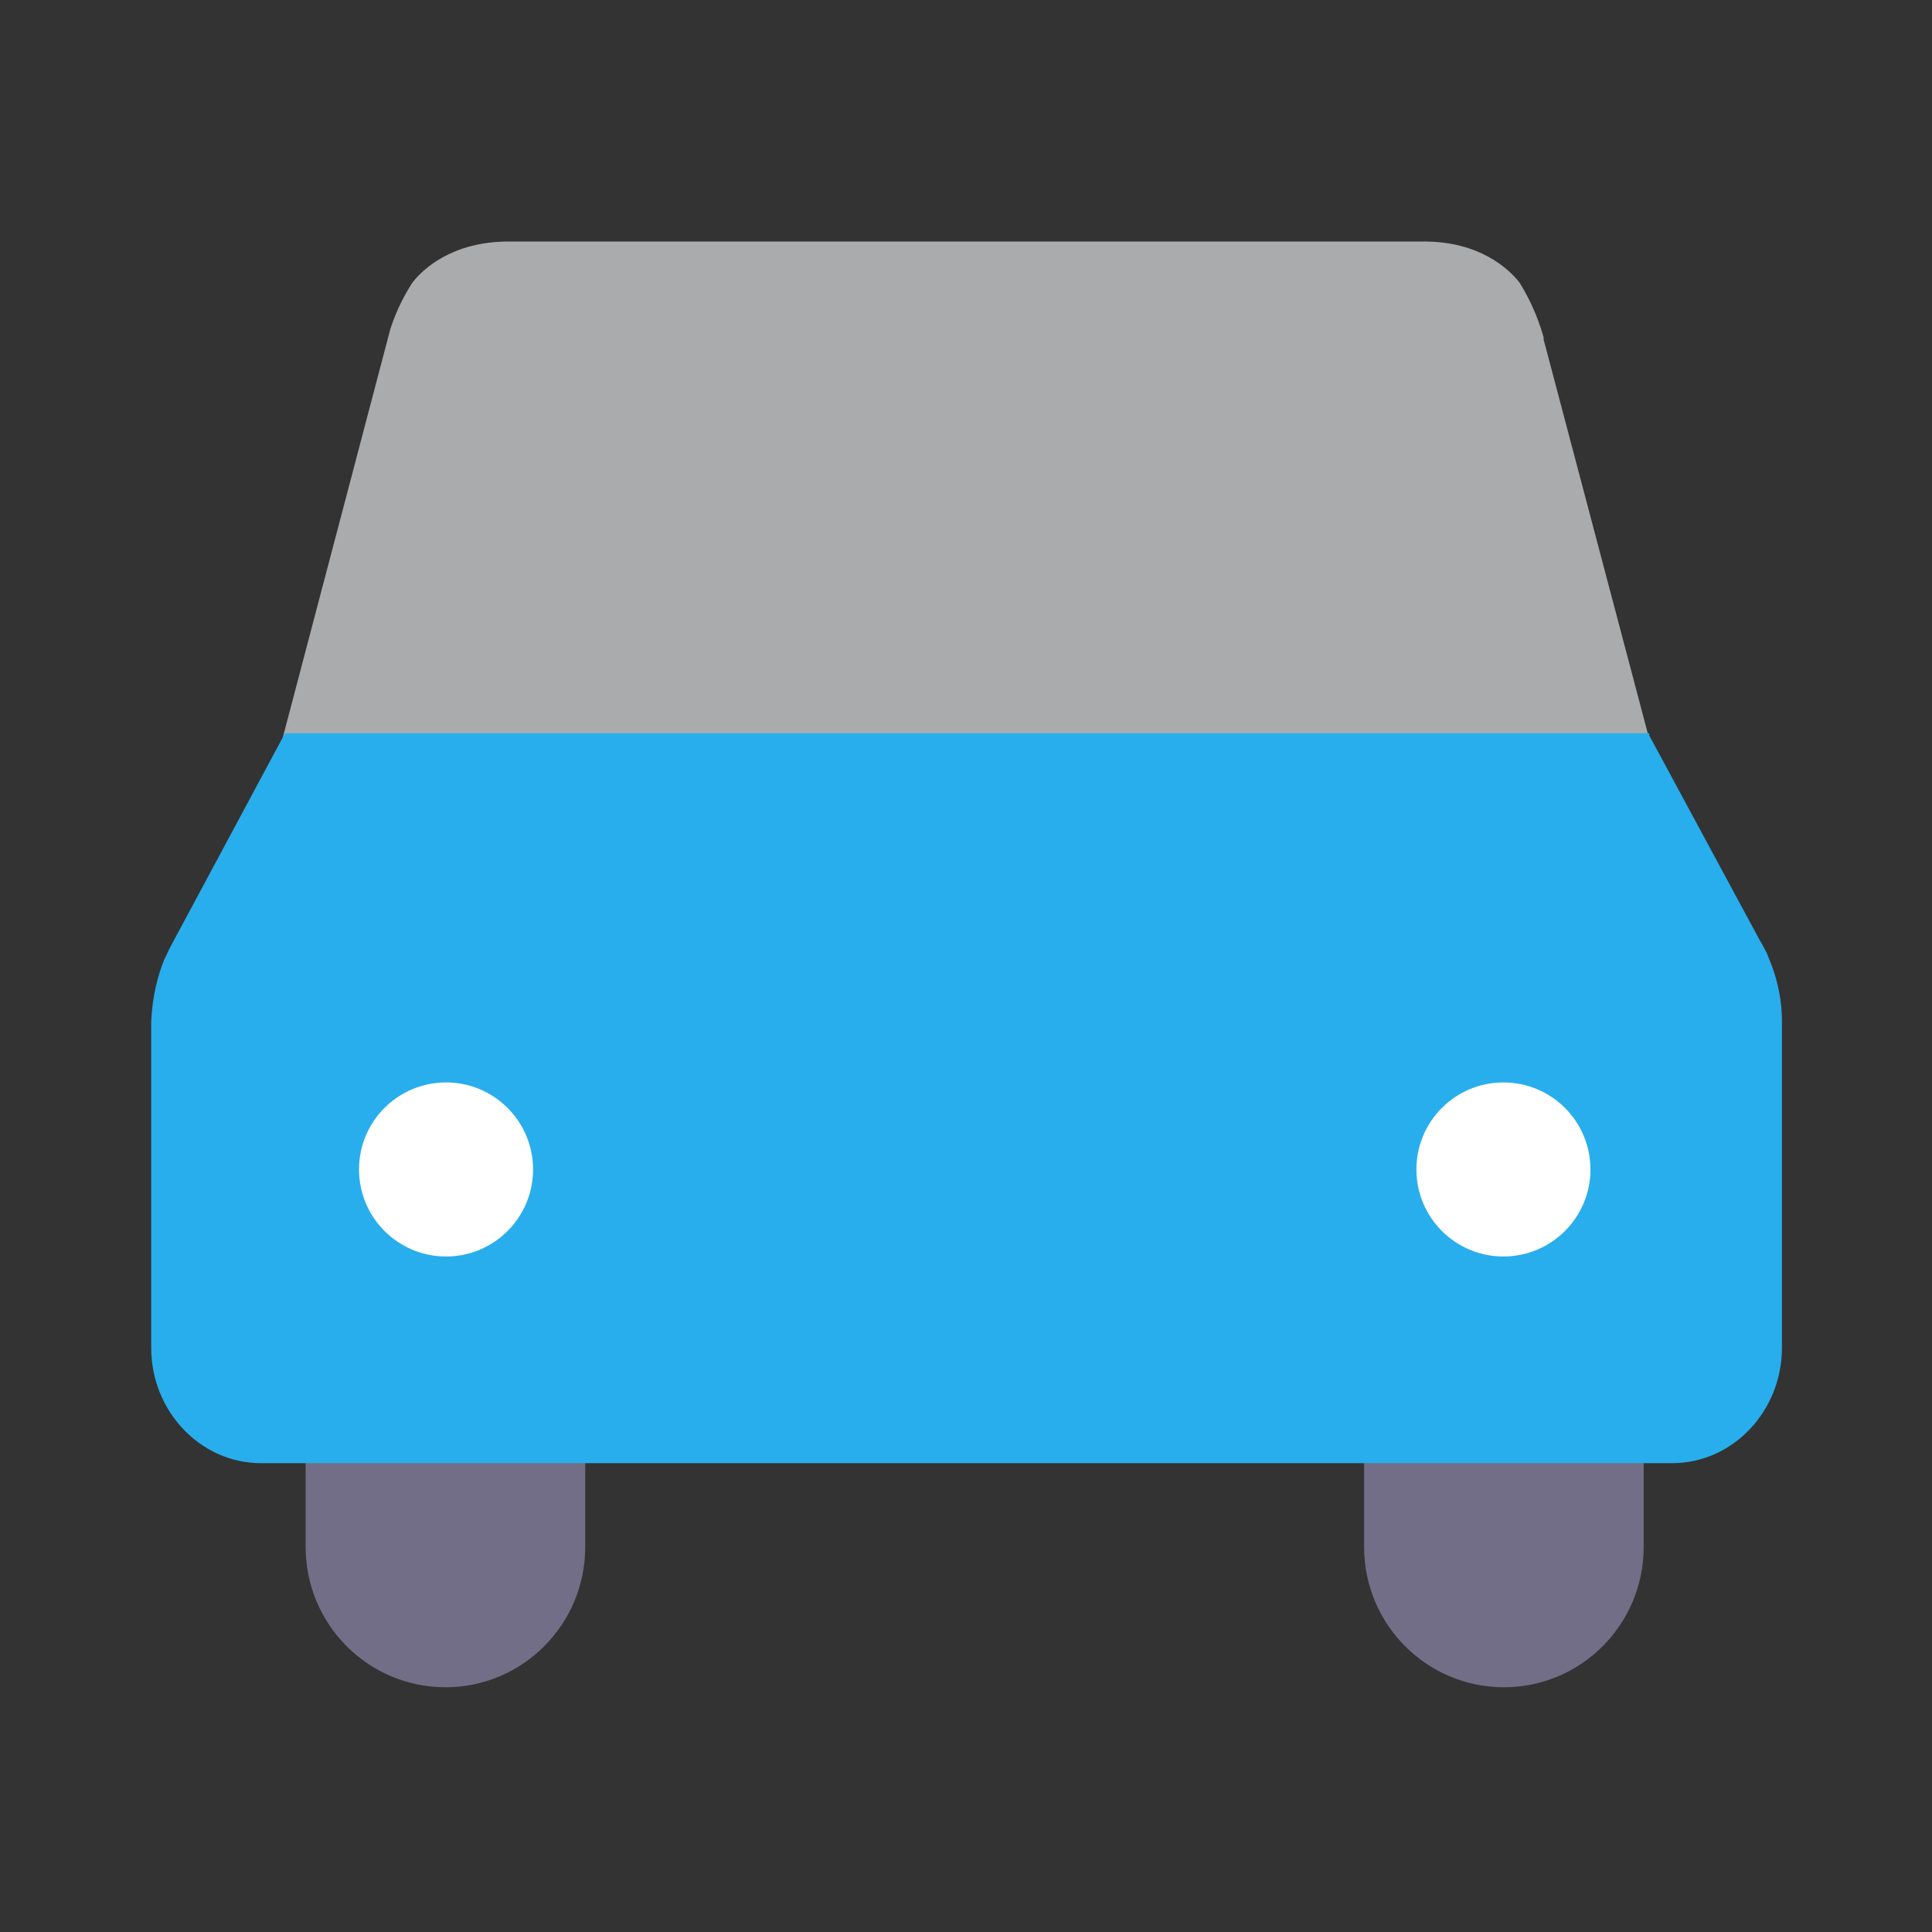
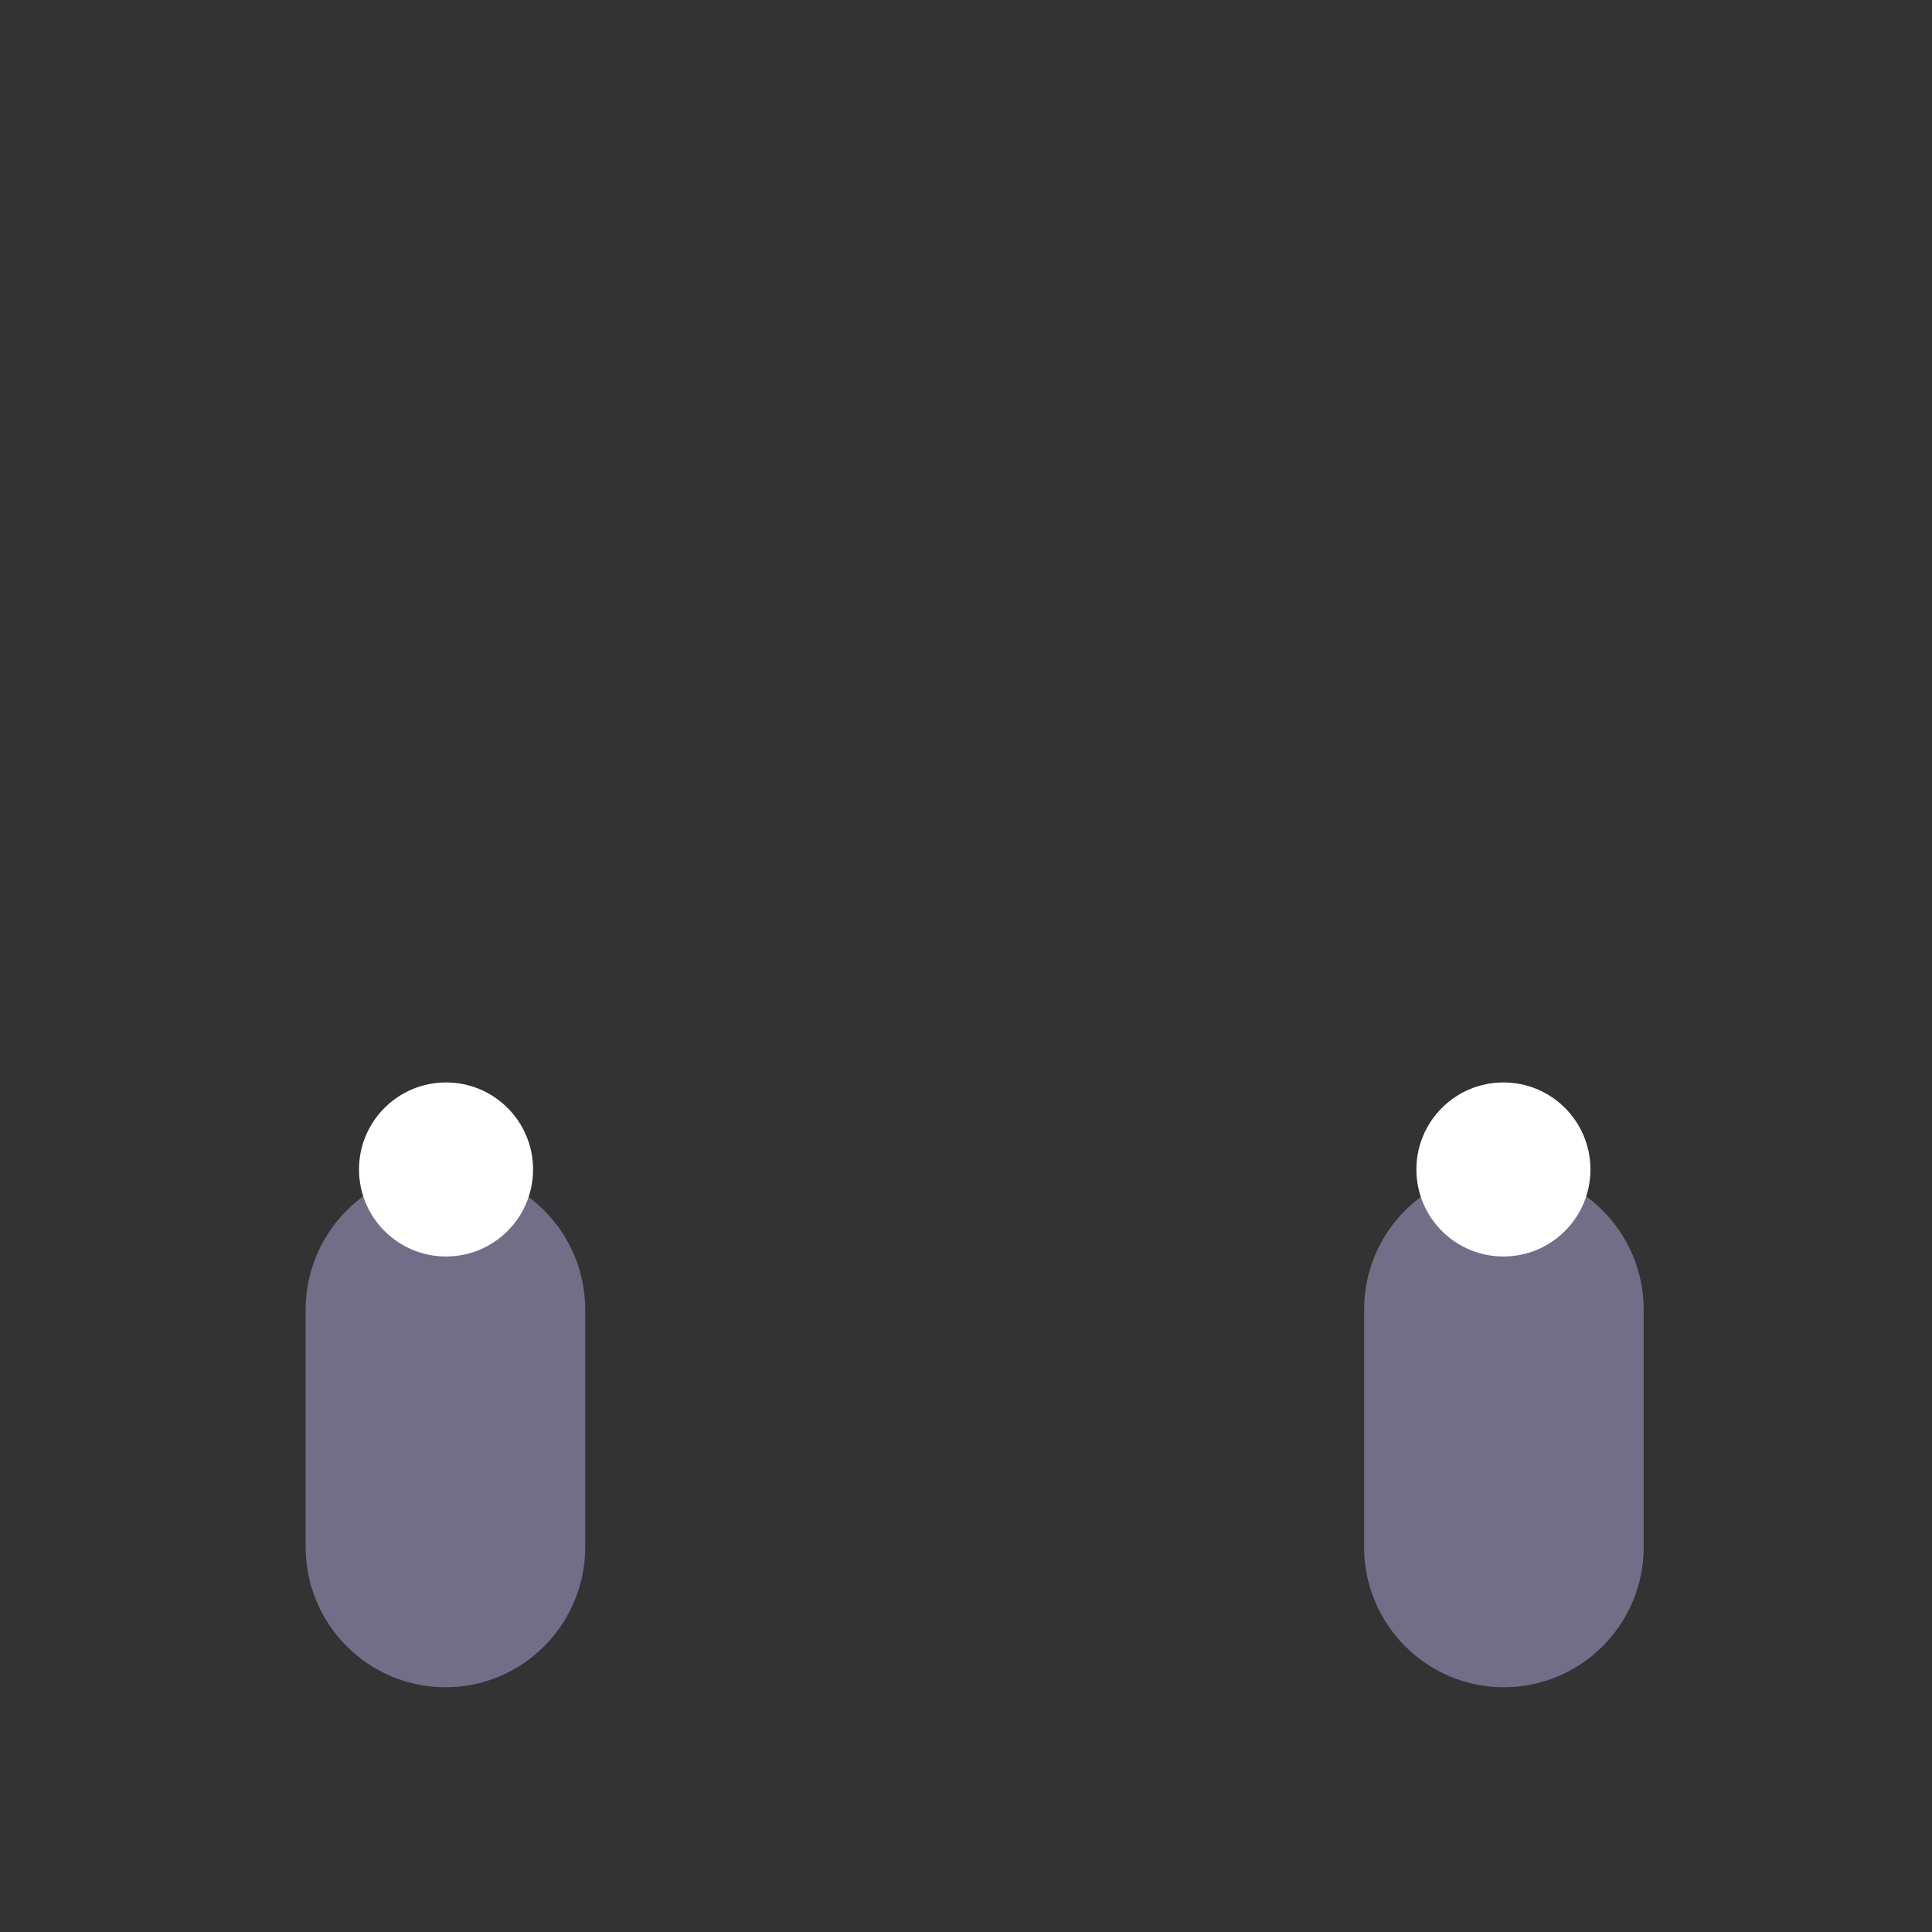
<svg xmlns="http://www.w3.org/2000/svg" width="56" height="56" viewBox="0 0 56 56" fill="none">
  <rect x="0" y="0" width="56" height="56" fill="#333333" stroke="none" />
  <g clip-path="url(#clip0_3038_202800)">
-     <path opacity="0.7" d="M49.22 26.771L44.742 9.838V9.775C44.553 9.113 44.301 8.608 44.049 8.198C43.733 7.788 42.882 7 41.274 7H14.944C14.944 7 14.85 7 14.755 7C13.116 7 12.264 7.788 11.949 8.198C11.728 8.545 11.507 8.955 11.318 9.523L6.777 26.771C6.746 26.928 6.777 27.118 6.872 27.275C6.967 27.433 7.156 27.496 7.345 27.496H26.328C26.328 27.496 26.391 27.528 26.422 27.528H28.03H29.639C29.639 27.528 29.701 27.528 29.733 27.528H48.716C48.905 27.496 49.062 27.401 49.188 27.275C49.283 27.118 49.346 26.96 49.283 26.771H49.22Z" fill="#DDDFE2" />
    <path d="M16.963 37.965C16.963 35.718 15.149 33.897 12.911 33.897C10.674 33.897 8.859 35.718 8.859 37.965V44.839C8.859 47.085 10.674 48.906 12.911 48.906C15.149 48.906 16.963 47.085 16.963 44.839V37.965Z" fill="#726E87" />
    <path d="M47.643 37.964C47.643 35.718 45.829 33.897 43.591 33.897C41.353 33.897 39.539 35.718 39.539 37.964V44.839C39.539 47.085 41.353 48.906 43.591 48.906C45.829 48.906 47.643 47.085 47.643 44.839V37.964Z" fill="#726E87" />
-     <path d="M8.261 21.253L5.013 27.307C5.013 27.307 4.887 27.528 4.824 27.685L4.761 27.811C4.572 28.284 4.414 28.884 4.383 29.609V39.069C4.383 40.897 5.802 42.411 7.568 42.411H48.465C50.231 42.411 51.65 40.897 51.65 39.069V29.609C51.65 28.852 51.461 28.221 51.272 27.78L51.209 27.622C51.209 27.622 51.082 27.37 51.019 27.275L47.803 21.316V21.253" fill="#28AEED" />
    <path d="M12.929 36.42C14.322 36.42 15.451 35.29 15.451 33.897C15.451 32.504 14.322 31.375 12.929 31.375C11.536 31.375 10.406 32.504 10.406 33.897C10.406 35.29 11.536 36.42 12.929 36.42Z" fill="white" />
    <path d="M43.577 36.42C44.971 36.42 46.1 35.29 46.1 33.897C46.1 32.504 44.971 31.375 43.577 31.375C42.184 31.375 41.055 32.504 41.055 33.897C41.055 35.29 42.184 36.42 43.577 36.42Z" fill="white" />
  </g>
  <defs>
    <clipPath id="clip0_3038_202800">
      <rect width="56" height="56" fill="white" />
    </clipPath>
  </defs>
</svg>